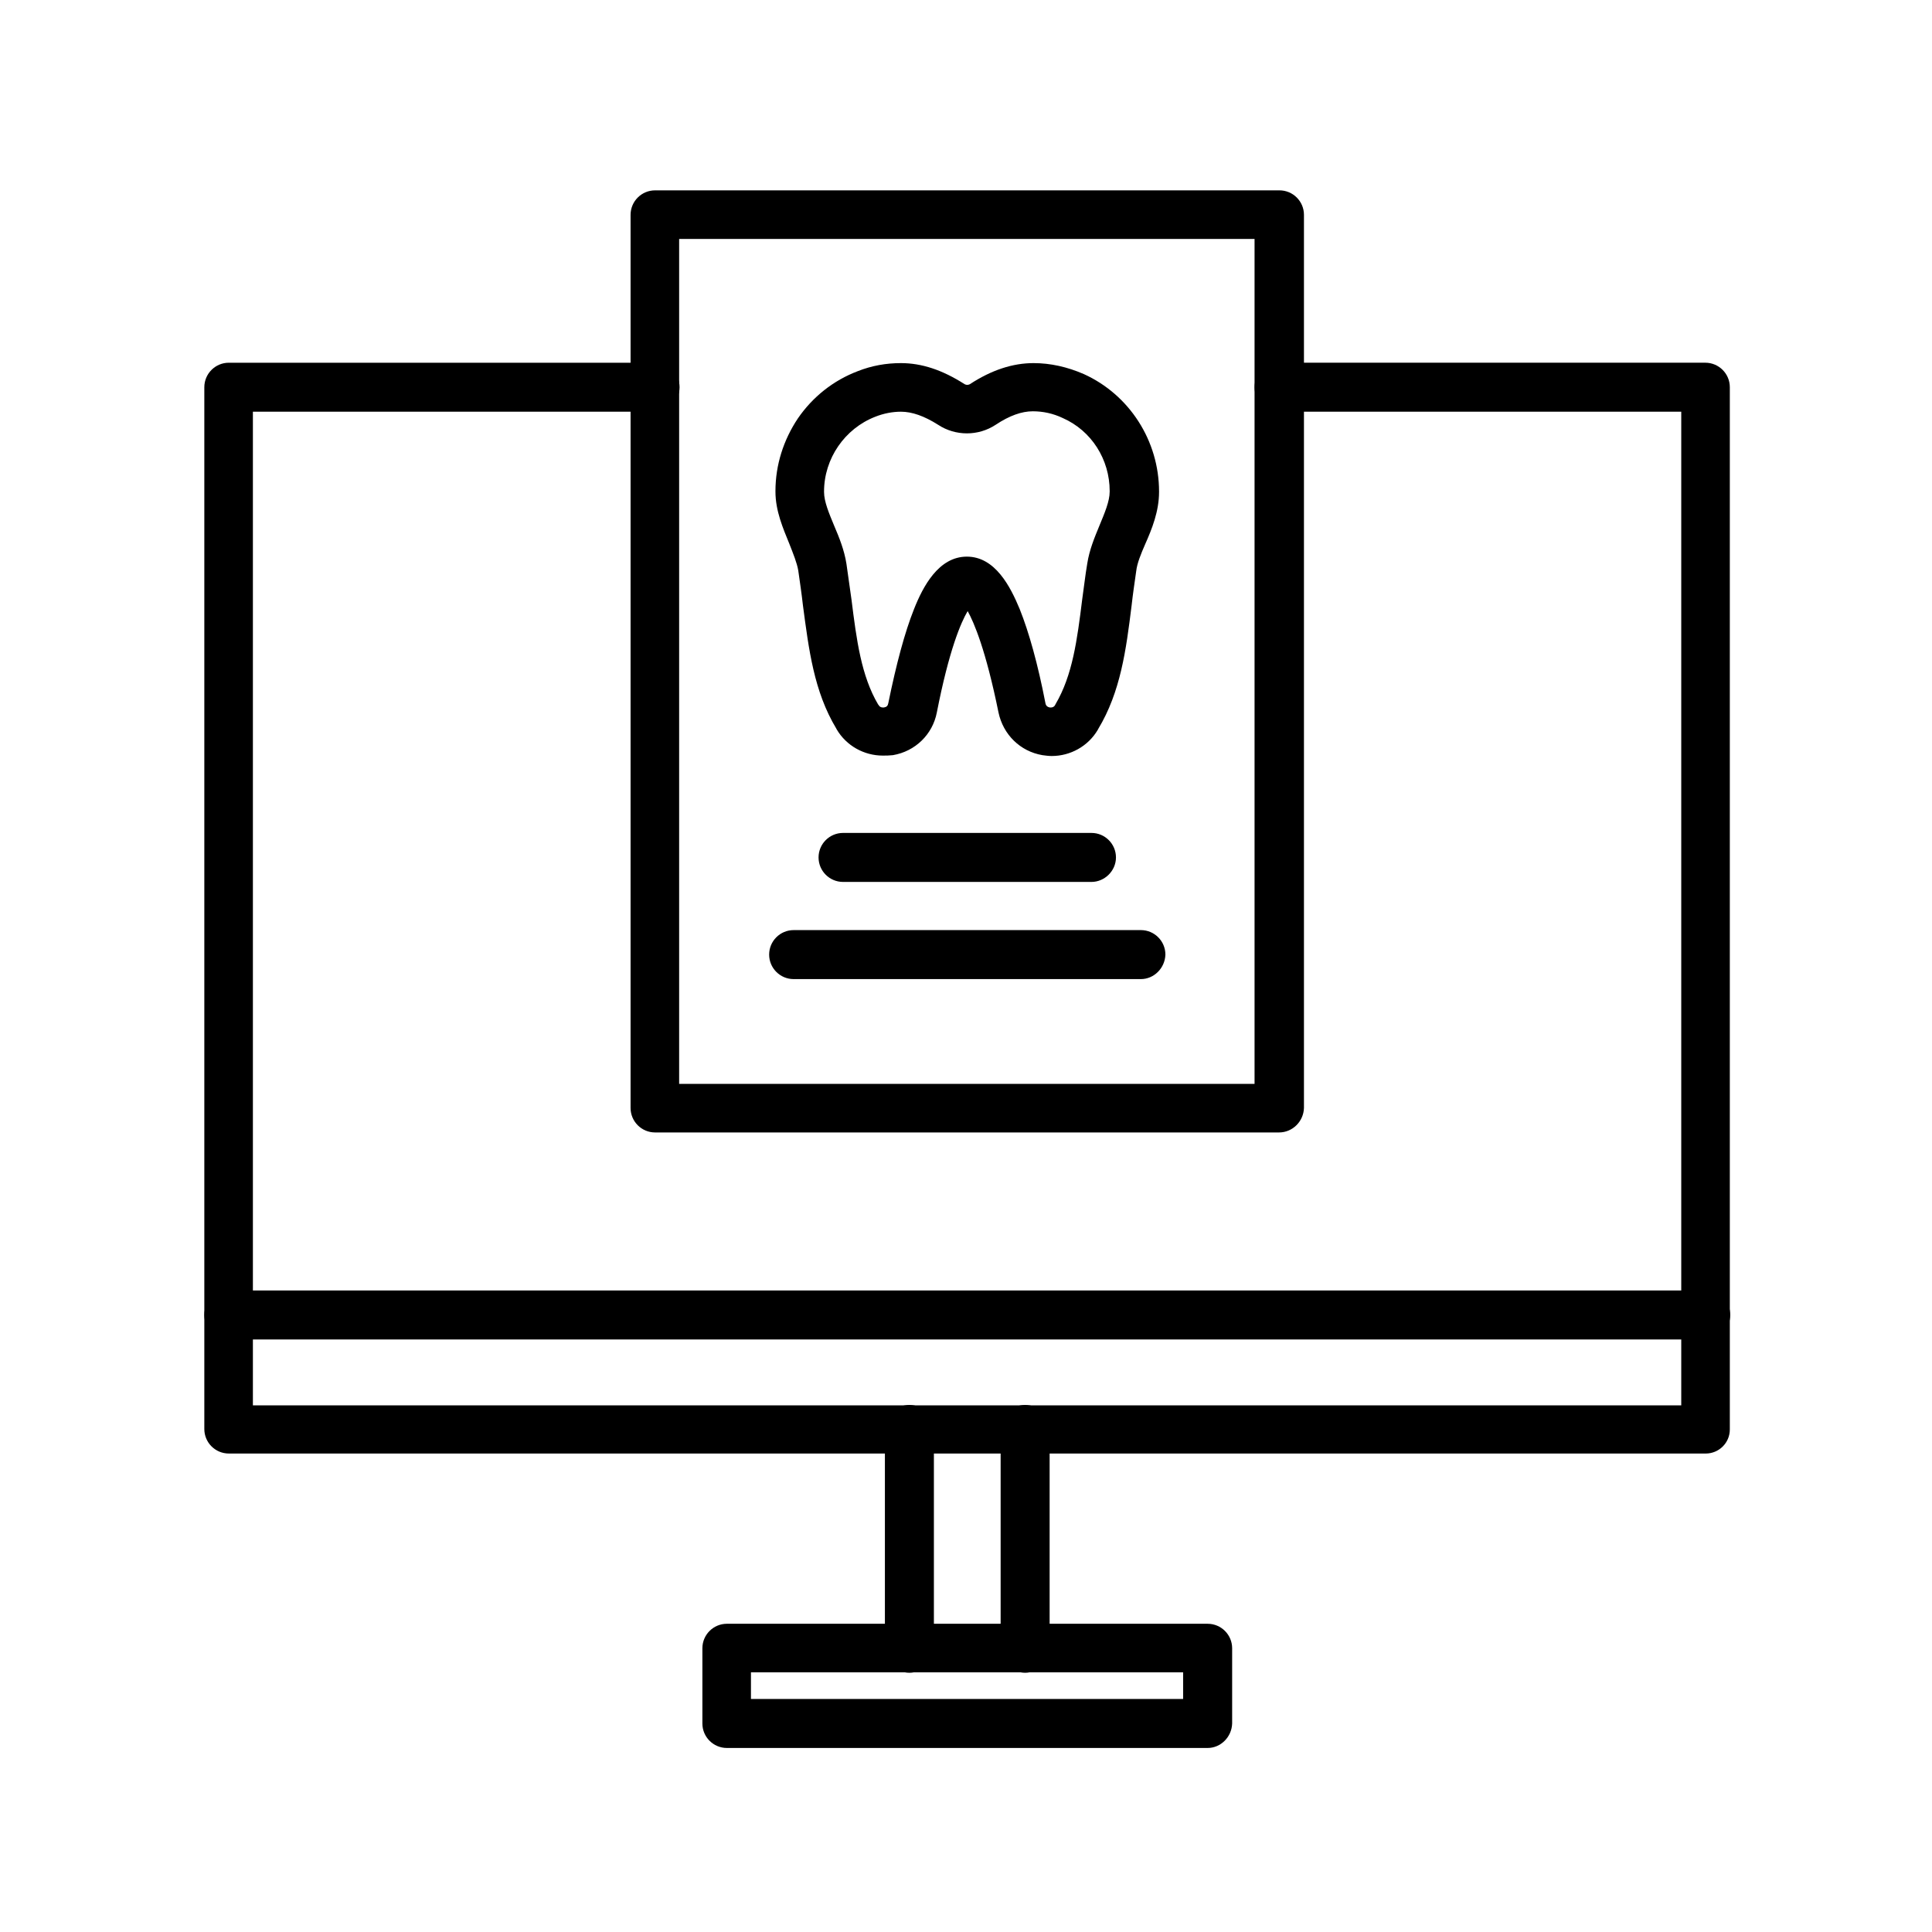
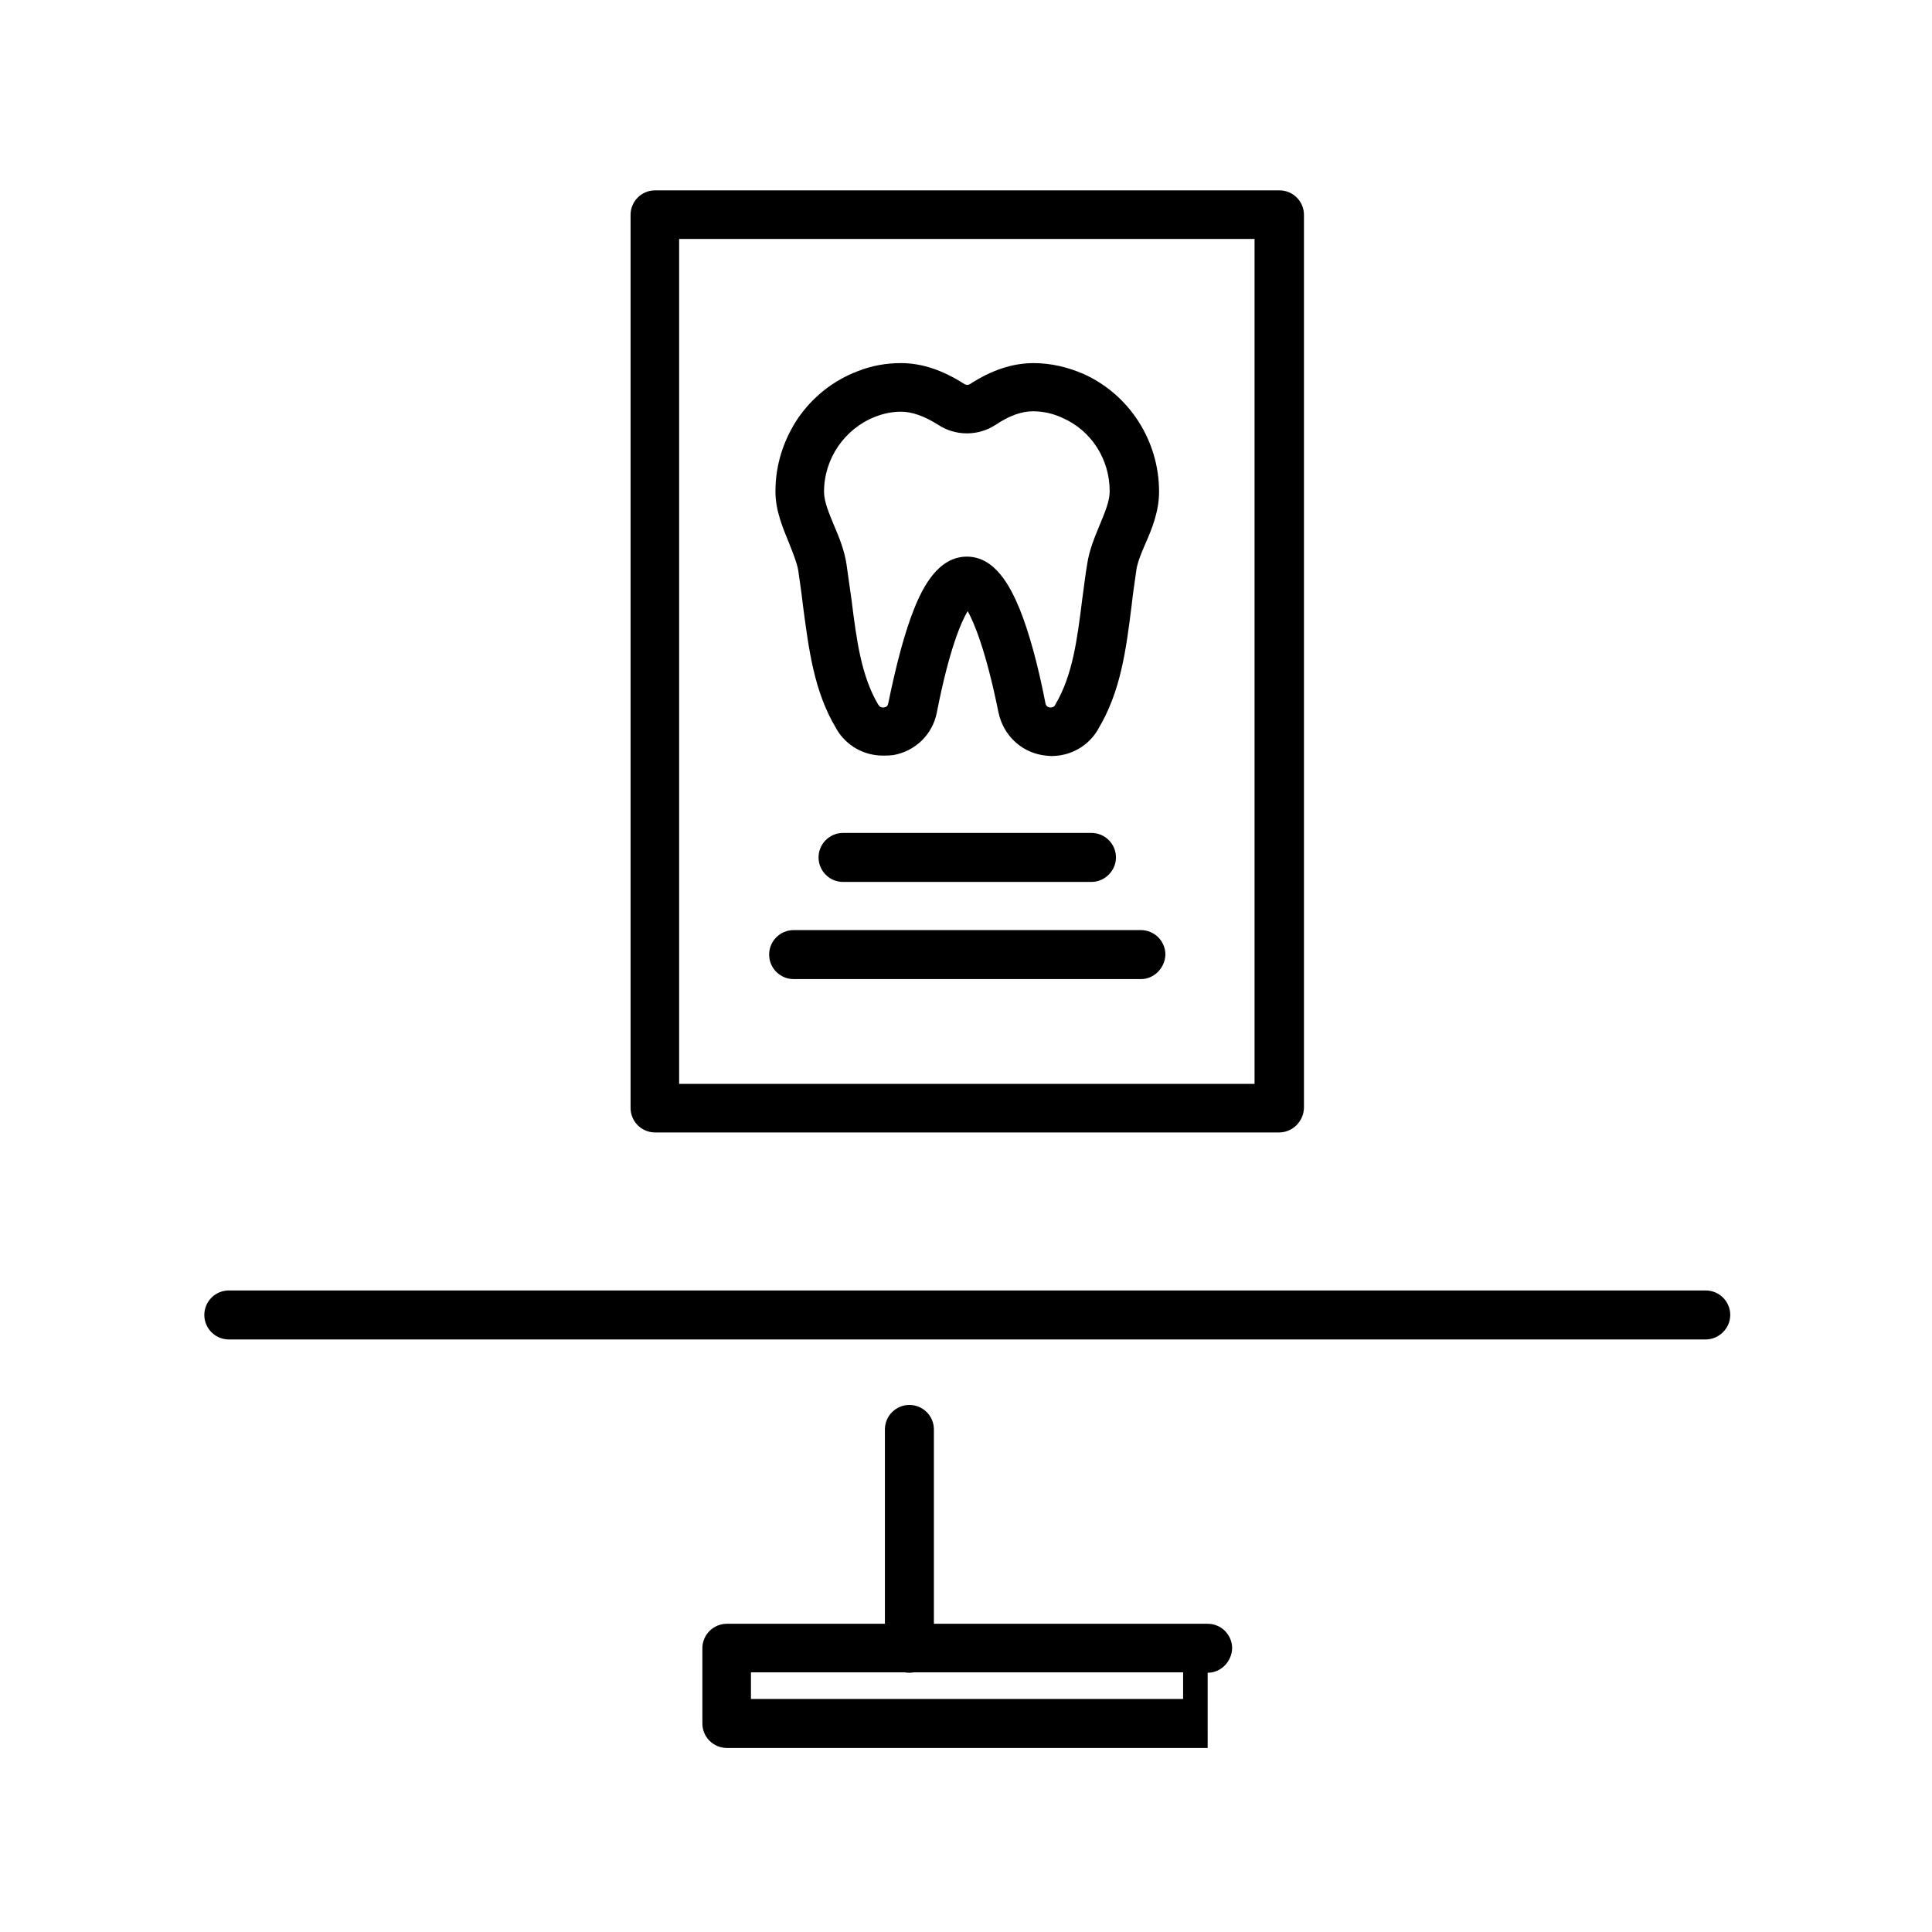
<svg xmlns="http://www.w3.org/2000/svg" fill="#000000" width="800px" height="800px" version="1.1" viewBox="144 144 512 512">
  <g fill-rule="evenodd">
    <path d="m482.96 444.11h-165.36c-3.582 0-6.492-2.91-6.492-6.492v-236.68c0-3.582 2.91-6.492 6.492-6.492h165.47c3.582 0 6.492 2.91 6.492 6.492v236.68c-0.109 3.582-3.019 6.492-6.602 6.492zm-158.98-12.875h152.49v-223.91h-152.49z" />
    <path d="m433.25 377.72h-65.832c-3.582 0-6.492-2.91-6.492-6.492 0-3.582 2.91-6.492 6.492-6.492h65.832c3.582 0 6.492 2.91 6.492 6.492 0 3.582-3.023 6.492-6.492 6.492z" />
    <path d="m446.35 403.47h-92.027c-3.582 0-6.492-2.91-6.492-6.492 0-3.582 2.91-6.492 6.492-6.492h92.027c3.582 0 6.492 2.91 6.492 6.492-0.109 3.582-3.019 6.492-6.492 6.492z" />
-     <path d="m596.04 529.2h-391.4c-3.582 0-6.492-2.91-6.492-6.492v-276.09c0-3.582 2.91-6.492 6.492-6.492h112.96c3.582 0 6.492 2.91 6.492 6.492 0 3.582-2.91 6.492-6.492 6.492h-106.58v263.32h378.53v-263.32h-106.58c-3.582 0-6.492-2.91-6.492-6.492 0-3.582 2.91-6.492 6.492-6.492l112.96-0.004c3.582 0 6.492 2.91 6.492 6.492v276.2c0 3.586-2.91 6.387-6.383 6.387z" />
    <path d="m596.04 498.97h-391.4c-3.582 0-6.492-2.91-6.492-6.492 0-3.582 2.91-6.492 6.492-6.492h391.4c3.582 0 6.492 2.91 6.492 6.492 0.004 3.582-3.019 6.492-6.492 6.492z" />
    <path d="m385 587.3c-3.582 0-6.492-2.91-6.492-6.492v-57.992c0-3.582 2.91-6.492 6.492-6.492 3.582 0 6.492 2.91 6.492 6.492v57.992c-0.109 3.582-3.019 6.492-6.492 6.492z" />
-     <path d="m415.67 587.3c-3.582 0-6.492-2.91-6.492-6.492v-57.992c0-3.582 2.91-6.492 6.492-6.492s6.492 2.91 6.492 6.492v57.992c-0.109 3.582-3.019 6.492-6.492 6.492z" />
-     <path d="m464.04 607.23h-127.41c-3.582 0-6.492-2.91-6.492-6.492v-19.93c0-3.582 2.91-6.492 6.492-6.492h127.41c3.582 0 6.492 2.91 6.492 6.492v19.93c-0.109 3.582-3.019 6.492-6.488 6.492zm-121.03-12.984h114.53v-7.055h-114.53z" />
+     <path d="m464.04 607.23h-127.41c-3.582 0-6.492-2.91-6.492-6.492v-19.93c0-3.582 2.91-6.492 6.492-6.492h127.41c3.582 0 6.492 2.91 6.492 6.492c-0.109 3.582-3.019 6.492-6.488 6.492zm-121.03-12.984h114.53v-7.055h-114.53z" />
    <path d="m377.94 344.24c-4.926 0-9.629-2.574-12.203-6.941l-0.113-0.223c-5.934-9.852-7.277-20.938-8.844-32.691-0.336-3.023-0.785-6.047-1.23-9.18-0.336-2.016-1.344-4.477-2.352-7.055-1.68-4.141-3.695-8.734-3.695-13.883v-0.113c0-6.941 2.129-13.547 5.934-19.258 3.918-5.711 9.406-10.078 15.898-12.539 3.695-1.457 7.5-2.129 11.418-2.129 5.484 0 10.973 1.793 16.906 5.598 0.449 0.223 0.895 0.223 1.344 0 5.82-3.805 11.418-5.598 16.906-5.598 4.477 0 8.957 1.008 13.324 2.91 12.09 5.484 19.93 17.688 19.93 31.125v0.113c0 5.148-1.902 9.852-3.695 13.883-1.121 2.574-2.129 5.039-2.352 7.055-0.449 3.137-0.895 6.156-1.23 9.18-1.457 11.754-2.91 22.84-8.844 32.691l-0.113 0.223c-2.574 4.367-7.277 6.941-12.203 6.941-0.785 0-1.68-0.113-2.465-0.223-5.934-1.008-10.41-5.484-11.645-11.309-3.359-16.57-6.492-23.848-8.172-26.871-1.793 3.023-4.926 10.301-8.172 26.871-1.121 5.82-5.711 10.301-11.645 11.309-1.008 0.113-1.789 0.113-2.688 0.113zm4.816-91.133c-2.238 0-4.59 0.449-6.828 1.344-8.062 3.137-13.547 11.082-13.547 19.816v0.113c0 2.574 1.344 5.711 2.688 8.957 1.344 3.137 2.688 6.492 3.246 10.078 0.449 3.246 0.895 6.383 1.344 9.516 1.344 10.746 2.574 20.152 7.055 27.766l0.113 0.113c0.113 0.223 0.449 0.785 1.457 0.672 0.672-0.113 1.008-0.449 1.121-1.121 2.129-10.41 4.367-18.809 6.828-24.965 2.352-5.934 6.492-13.883 13.996-13.883 7.5 0 11.531 7.949 13.996 13.883 2.465 6.156 4.812 14.555 6.828 24.965 0.113 0.672 0.559 1.008 1.121 1.121 1.008 0.113 1.344-0.449 1.457-0.672l0.113-0.223c4.477-7.613 5.711-16.906 7.055-27.766 0.449-3.023 0.785-6.269 1.344-9.516 0.559-3.582 1.902-6.828 3.246-10.078 1.344-3.246 2.688-6.383 2.688-8.957v-0.113c0-8.398-4.812-16.012-12.426-19.367-2.574-1.23-5.262-1.793-7.949-1.793-2.91 0-6.156 1.121-9.852 3.582-4.59 3.023-10.637 3.023-15.227 0-3.711-2.352-6.957-3.473-9.867-3.473z" />
  </g>
</svg>